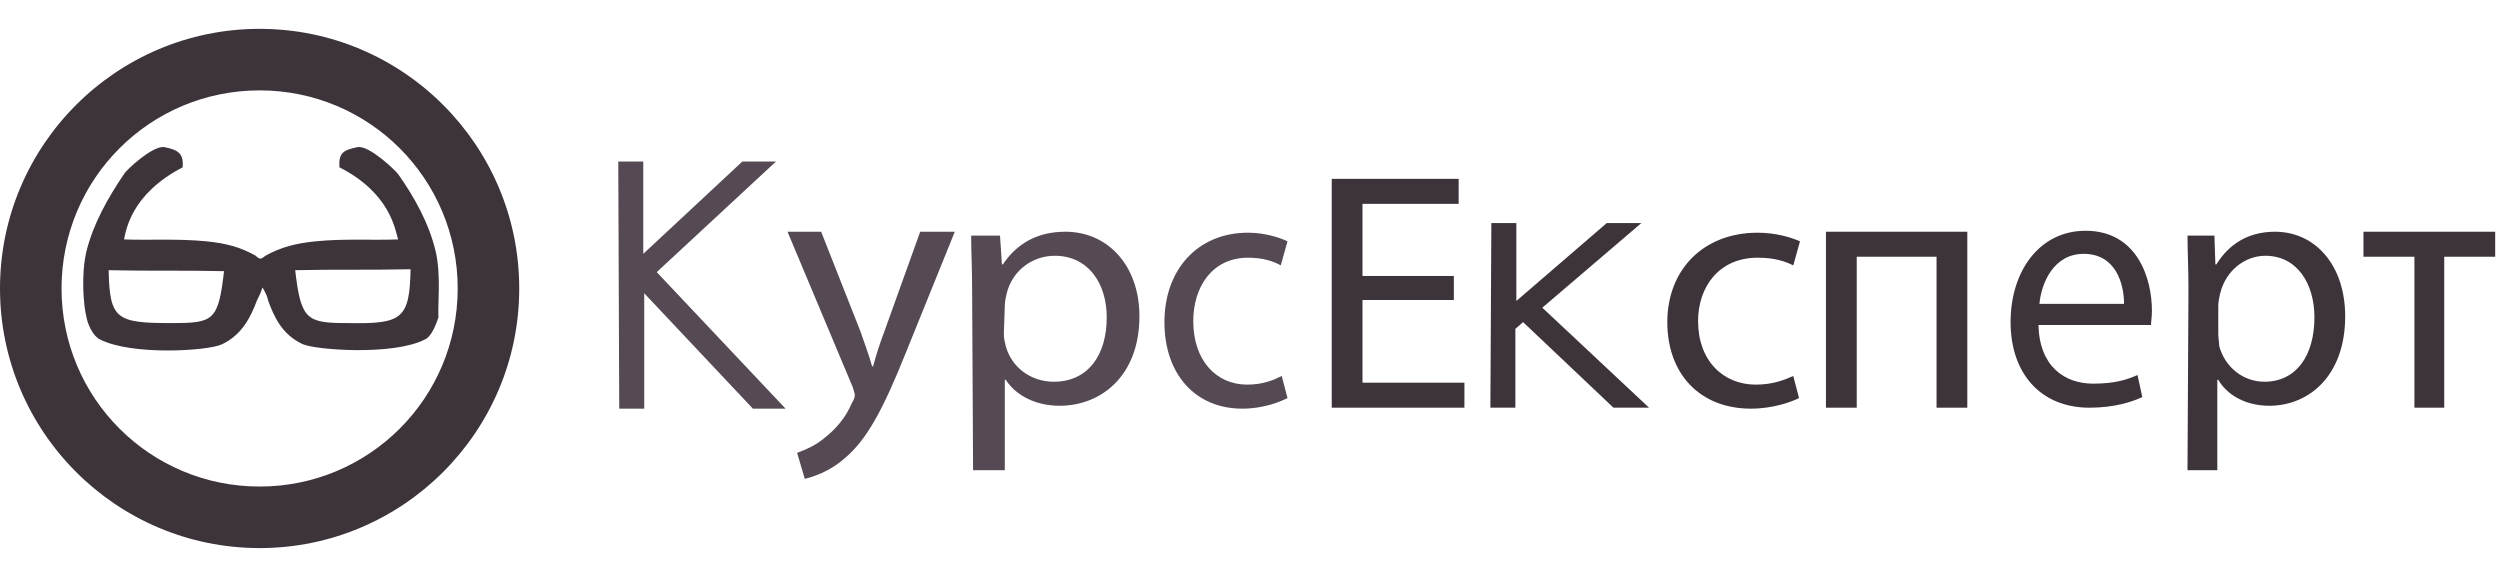
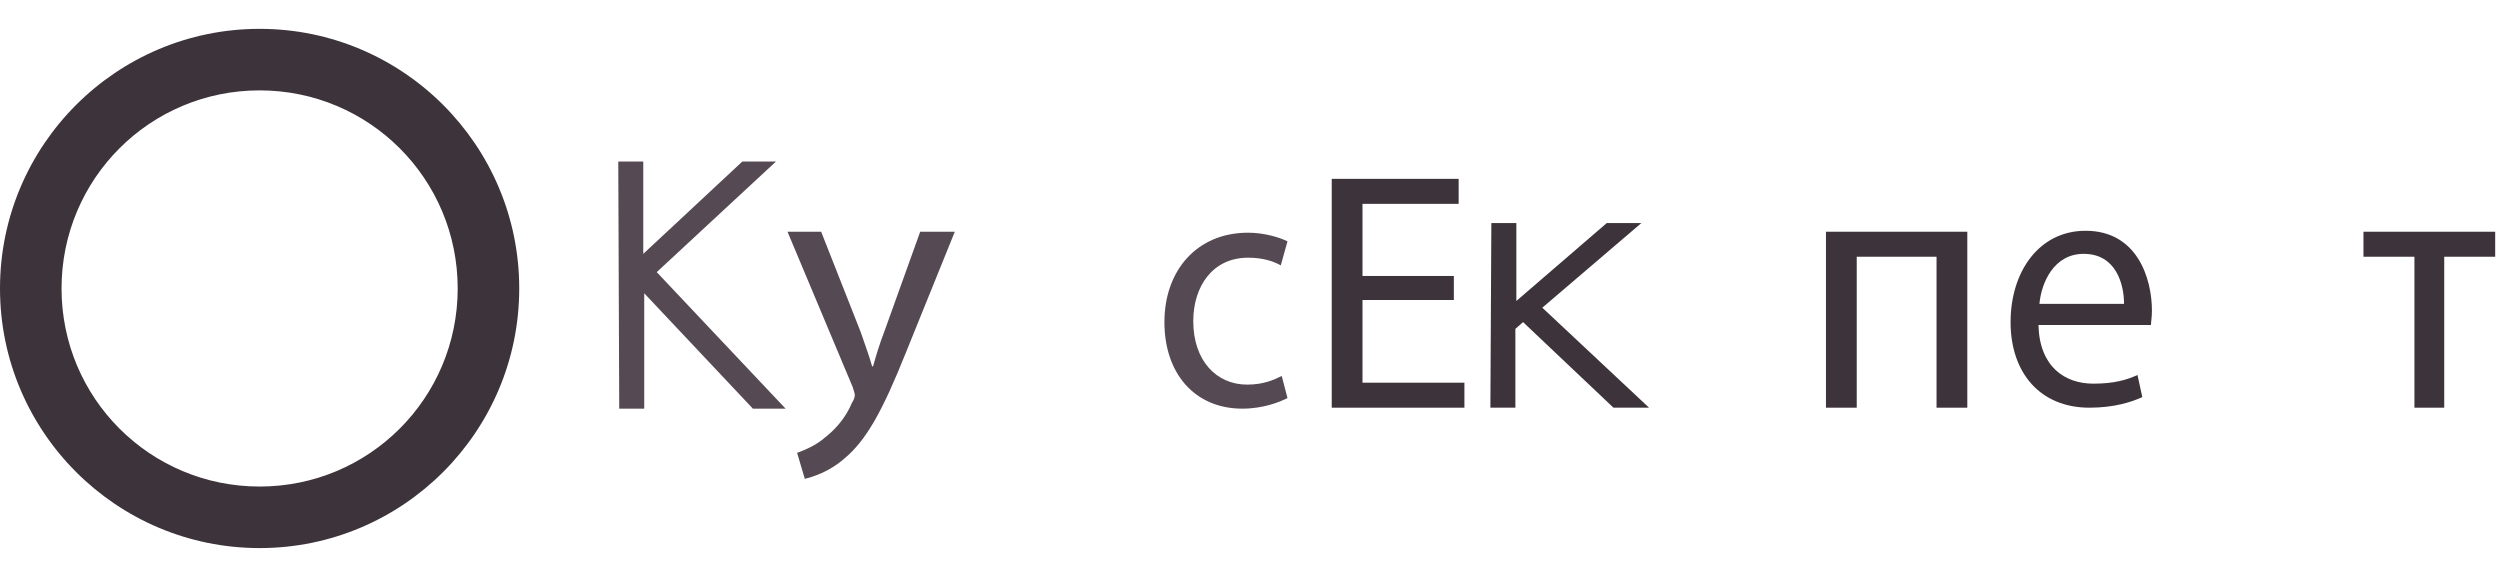
<svg xmlns="http://www.w3.org/2000/svg" version="1.1" id="Слой_1" x="0px" y="0px" viewBox="0 0 260 60" style="enable-background:new 0 0 260 60;" xml:space="preserve">
  <style type="text/css">
	.st0{fill:#554953;}
	.st1{fill:#3D333B;}
</style>
  <path class="st0" d="M64.3,16.8h2.6v9.6l10.3-9.6h3.5L68.3,28.3l13.4,14.2h-3.4L67,30.5v12h-2.6L64.3,16.8L64.3,16.8z" />
  <path class="st0" d="M85.4,24.1l4.1,10.4c0.4,1.2,0.9,2.5,1.2,3.6h0.1c0.3-1.1,0.7-2.4,1.2-3.7l3.7-10.3h3.6l-5.1,12.6  c-2.4,6-4.1,9.1-6.4,11c-1.6,1.4-3.3,1.9-4.1,2.1l-0.8-2.7c0.8-0.3,2-0.8,2.9-1.6c0.9-0.7,2.1-1.9,2.8-3.6c0.2-0.3,0.3-0.6,0.3-0.8  s-0.1-0.4-0.2-0.8l-6.8-16.2L85.4,24.1L85.4,24.1z" />
-   <path class="st0" d="M101.1,30.1c0-2.2-0.1-4-0.1-5.6h3l0.2,3h0.1c1.4-2.1,3.5-3.4,6.5-3.4c4.4,0,7.7,3.5,7.7,8.8  c0,6.2-4,9.3-8.3,9.3c-2.4,0-4.5-1-5.6-2.7h-0.1v9.4h-3.3L101.1,30.1L101.1,30.1z M104.4,34.7c0,0.5,0.1,0.9,0.2,1.3  c0.6,2.2,2.6,3.7,5,3.7c3.5,0,5.5-2.7,5.5-6.7c0-3.5-1.9-6.4-5.4-6.4c-2.3,0-4.4,1.5-5,3.9c-0.1,0.4-0.2,0.9-0.2,1.3L104.4,34.7  L104.4,34.7z" />
  <path class="st0" d="M133.9,41.4c-0.8,0.4-2.5,1.1-4.7,1.1c-4.9,0-8.1-3.6-8.1-9s3.4-9.3,8.7-9.3c1.7,0,3.3,0.5,4.1,0.9l-0.7,2.5  c-0.7-0.4-1.8-0.8-3.4-0.8c-3.7,0-5.7,3-5.7,6.6c0,4.1,2.4,6.6,5.6,6.6c1.7,0,2.8-0.5,3.6-0.9L133.9,41.4L133.9,41.4z" />
  <path class="st1" d="M151.2,31.2h-9.5v8.6h10.6v2.6h-13.8V18.6h13.2v2.6h-10v7.5h9.5V31.2L151.2,31.2z" />
  <path class="st1" d="M155.1,23.2h2.6v8.1l9.4-8.1h3.6L160.4,32l11.1,10.4h-3.7l-9.4-8.9l-0.8,0.7v8.2H155L155.1,23.2L155.1,23.2z" />
-   <path class="st1" d="M187.1,41.4c-0.8,0.4-2.7,1.1-5,1.1c-5.3,0-8.7-3.6-8.7-9s3.7-9.3,9.4-9.3c1.9,0,3.5,0.5,4.4,0.9l-0.7,2.5  c-0.8-0.4-1.9-0.8-3.7-0.8c-4,0-6.2,3-6.2,6.6c0,4.1,2.6,6.6,6,6.6c1.8,0,3-0.5,3.9-0.9L187.1,41.4L187.1,41.4z" />
  <path class="st1" d="M204.6,24.1v18.3h-3.2V26.7h-8.3v15.7h-3.2V24.1H204.6z" />
  <path class="st1" d="M212,33.8c0.1,4.3,2.7,6.1,5.7,6.1c2.2,0,3.5-0.4,4.6-0.9l0.5,2.3c-1.1,0.5-2.9,1.1-5.5,1.1  c-5.1,0-8.2-3.6-8.2-8.9s3-9.5,7.8-9.5c5.4,0,6.9,5,6.9,8.3c0,0.7-0.1,1.2-0.1,1.5C223.7,33.8,212,33.8,212,33.8z M220.9,31.6  c0-2-0.8-5.2-4.2-5.2c-3.1,0-4.4,3-4.6,5.2C212.1,31.6,220.9,31.6,220.9,31.6z" />
-   <path class="st1" d="M227.6,30.1c0-2.2-0.1-4-0.1-5.6h2.8l0.1,3h0.1c1.3-2.1,3.3-3.4,6.1-3.4c4.2,0,7.3,3.5,7.3,8.8  c0,6.2-3.8,9.3-7.9,9.3c-2.3,0-4.3-1-5.3-2.7h-0.1v9.4h-3.1L227.6,30.1L227.6,30.1z M230.7,34.7c0,0.5,0.1,0.9,0.1,1.3  c0.6,2.2,2.5,3.7,4.7,3.7c3.3,0,5.2-2.7,5.2-6.7c0-3.5-1.8-6.4-5.1-6.4c-2.1,0-4.1,1.5-4.7,3.9c-0.1,0.4-0.2,0.9-0.2,1.3V34.7  L230.7,34.7z" />
  <path class="st1" d="M259.5,24.1v2.6h-5.3v15.7h-3.1V26.7h-5.3v-2.6H259.5L259.5,24.1z" />
-   <path class="st1" d="M45.3,26.1c-0.7-2.9-2.2-5.6-3.9-8c-0.3-0.4-3-3-4.2-2.8c-1.5,0.3-2,0.6-1.9,2.1c5.3,2.7,5.8,6.5,6.1,7.5  c-2.7,0.1-5.7-0.1-8.6,0.2c-2,0.2-3.6,0.6-5.2,1.5c-0.1,0.1-0.4,0.3-0.5,0.3c-0.2,0-0.4-0.2-0.5-0.3c-1.6-0.9-3.1-1.3-5.1-1.5  c-3-0.3-6-0.1-8.6-0.2c0.2-0.9,0.7-4.7,6.1-7.5c0.1-1.4-0.4-1.8-1.9-2.1c-1.2-0.2-4,2.4-4.2,2.8c-1.7,2.5-3.2,5.2-3.9,8  c-0.6,2.5-0.3,5.8,0,6.9c0.1,0.7,0.7,2,1.4,2.3c3.3,1.7,11.3,1.2,12.7,0.5c2.1-1,3-2.9,3.6-4.5c0.2-0.4,0.4-0.8,0.6-1.4  c0.3,0.5,0.5,0.9,0.6,1.4c0.6,1.6,1.4,3.5,3.6,4.5c1.4,0.6,9.4,1.2,12.7-0.5c0.7-0.3,1.2-1.7,1.4-2.3C45.5,31.9,45.9,28.6,45.3,26.1  L45.3,26.1z M17.8,33.6c-5.7,0-6.4-0.4-6.5-5.5c4.4,0.1,7.6,0,12,0.1C22.7,33.4,22.2,33.6,17.8,33.6L17.8,33.6z M36.2,33.6  c-4.3,0-4.9-0.3-5.5-5.5c4.3-0.1,7.6,0,12-0.1C42.6,33.2,41.8,33.7,36.2,33.6L36.2,33.6z" />
  <path class="st1" d="M27,57C12.1,57,0,44.9,0,30S12.1,3,27,3s27,12.1,27,27S41.9,57,27,57z M27,9.4C15.6,9.4,6.4,18.6,6.4,30  S15.6,50.6,27,50.6S47.6,41.4,47.6,30S38.4,9.4,27,9.4z" />
</svg>